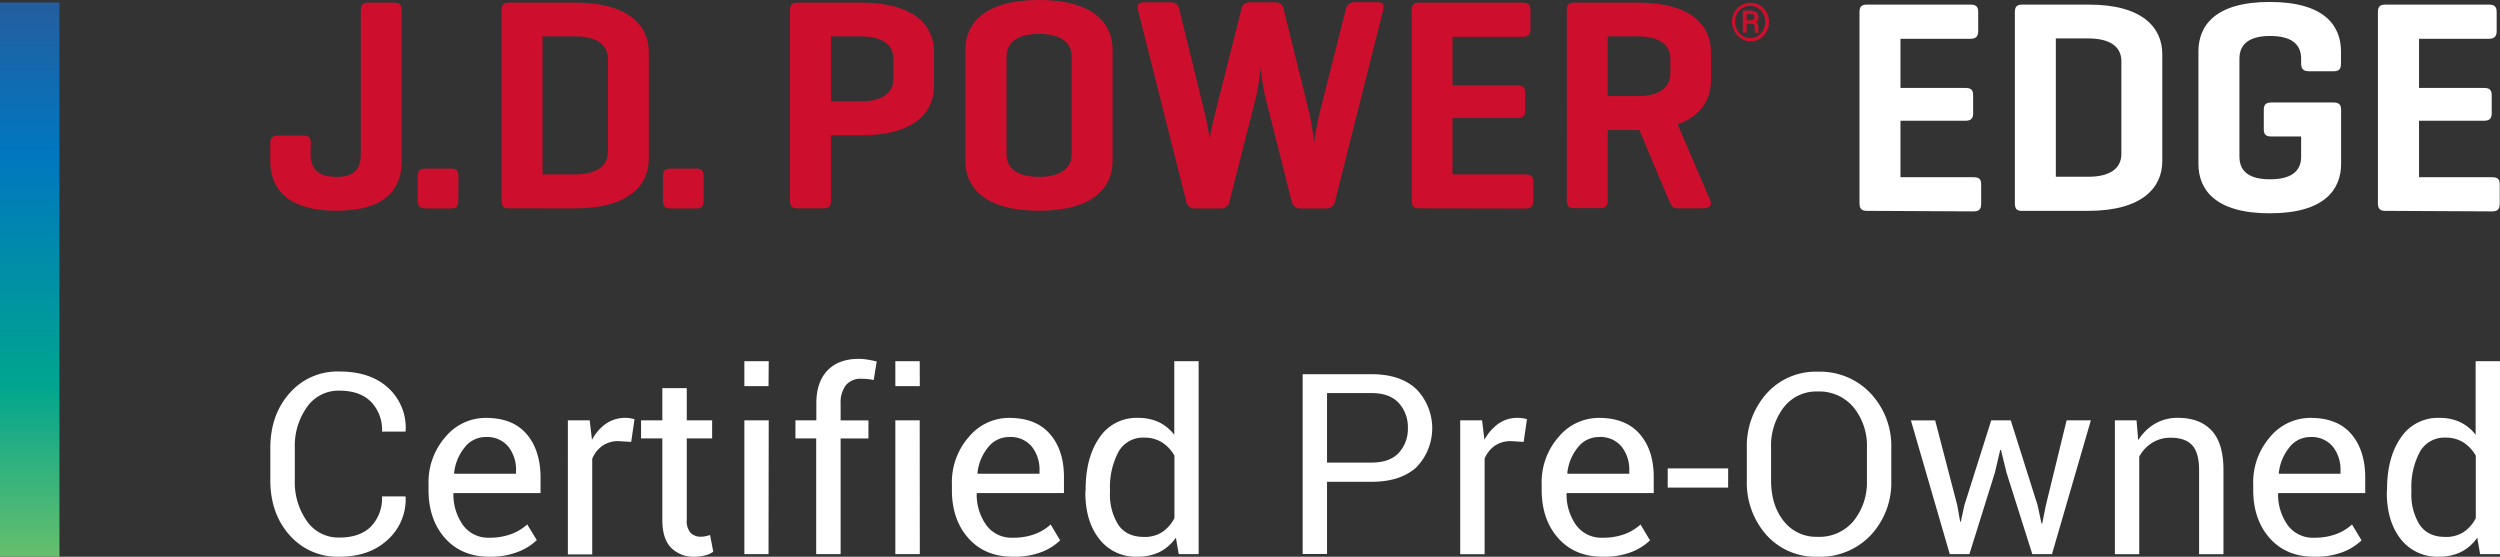
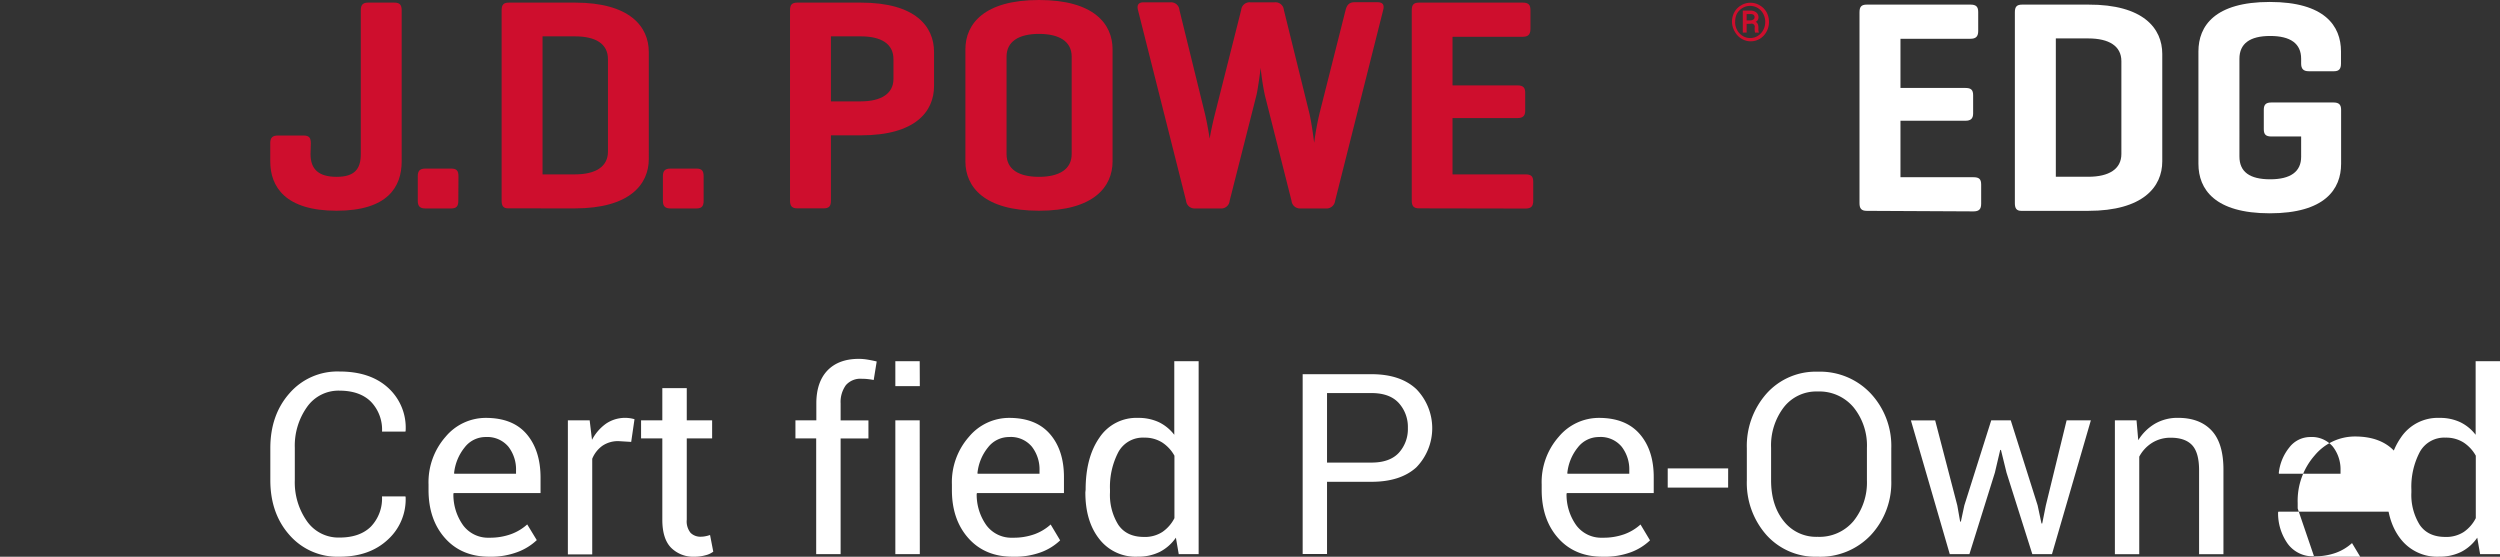
<svg xmlns="http://www.w3.org/2000/svg" id="Layer_1" data-name="Layer 1" viewBox="0 0 650.59 144.89">
  <rect x="0" y="0" width="650.59" height="144.89" fill="#333333" stroke="none" />
  <defs>
    <linearGradient id="linear-gradient" x1="5330.9" y1="2332.94" x2="5475.14" y2="2332.94" gradientTransform="matrix(0, 1, 1, 0, -2325.2, -5330.25)" gradientUnits="userSpaceOnUse">
      <stop offset="0" stop-color="#245e9f" />
      <stop offset="0.27" stop-color="#0077c0" />
      <stop offset="0.69" stop-color="#00a58f" />
      <stop offset="1" stop-color="#67bf6c" />
    </linearGradient>
  </defs>
  <path d="M112.34,54.88c6.62,0,12.85,4.88,12.85,19.15S119,93.18,112.34,93.18H83.17c-6.61,0-12.84-4.88-12.84-19.15s6.23-19.15,12.84-19.15Zm-1.89,27.66c3.94,0,5.91-3.23,5.91-8.51s-2-8.44-5.91-8.44H85.07c-3.94,0-5.91,3.16-5.91,8.44s2,8.51,5.91,8.51Z" style="fill: none" />
  <path d="M445.47,12.86C445.47,6.24,450.36,0,464.63,0s19.15,6.22,19.15,12.84V42c0,6.62-4.88,12.84-19.15,12.84S445.47,48.65,445.47,42Zm27.67,1.89c0-3.94-3.23-5.91-8.51-5.91s-8.44,2-8.44,5.91V40.13c0,3.94,3.16,5.92,8.44,5.92s8.51-2,8.51-5.92Z" style="fill: none" />
  <path d="M57.48,16.7c6.62,0,12.85,4.89,12.85,19.16S64.1,55,57.48,55H28.32c-6.62,0-12.85-4.88-12.85-19.15S21.72,16.7,28.32,16.7ZM55.59,44.38c3.94,0,5.91-3.23,5.91-8.51s-2-8.49-5.91-8.49H30.21c-3.94,0-5.91,3.16-5.91,8.44s2,8.51,5.91,8.51Z" style="fill: none" />
  <g>
    <path d="M485.8,54.87c-1.42,0-1.89-.63-1.89-2V3.2c0-1.42.47-2,1.89-2h27c1.35,0,2,.47,2,1.89v5c0,1.42-.63,2-2,2H494.57v12.8h16.91c1.42,0,2,.47,2,1.89v4.74c0,1.35-.63,1.9-2,1.9H494.57v14.7h19c1.43,0,2,.47,2,1.89v5c0,1.42-.55,2-2,2Z" style="fill: #fff" />
    <path d="M526,54.87c-1.27,0-1.66-.71-1.66-2V3.2c0-1.42.47-2,1.89-2h17.23c14.3-.05,19.24,6.18,19.24,12.83V42c0,6.63-5,12.87-19.28,12.87ZM535,10V46h8.45c5.37,0,8.61-2,8.61-5.93V15.92c0-3.95-3.24-5.92-8.61-5.92Z" style="fill: #fff" />
    <path d="M607.24,26.67c1.34,0,2,.47,2,1.89V42.63c0,6.63-4.26,12.88-18.56,12.88s-18.57-6.25-18.57-12.88V13.38c0-6.63,4.27-12.87,18.57-12.87s18.53,6.25,18.53,12.87v3.16c0,1.35-.47,2-1.81,2h-6.56c-1.42,0-2-.63-2-2V15.29c0-3.95-2.77-5.93-8.06-5.93s-8,2-8,5.93V40.73c0,4,2.68,5.93,8,5.93s8.06-2,8.06-5.85V35.52h-7.72c-1.42,0-2-.48-2-1.9V28.56c0-1.42.63-1.89,2-1.89Z" style="fill: #fff" />
-     <path d="M620.72,54.87c-1.42,0-1.9-.63-1.9-2V3.2c0-1.42.48-2,1.9-2h27c1.35,0,2,.47,2,1.89v5c0,1.42-.63,2-2,2h-18.2v12.8h16.91c1.42,0,2,.47,2,1.89v4.74c0,1.35-.63,1.9-2,1.9H629.52v14.7h19c1.42,0,2,.47,2,1.89v5c0,1.42-.56,2-2,2Z" style="fill: #fff" />
  </g>
  <g>
    <path d="M105.5,129.18l.06.19a14.15,14.15,0,0,1-4.63,11.06q-4.77,4.45-12.58,4.45a16.54,16.54,0,0,1-13-5.63q-5-5.62-5-14.29v-8.33q0-8.66,5-14.3a16.51,16.51,0,0,1,13-5.65q8,0,12.64,4.23a14,14,0,0,1,4.57,11.21l-.06.2H99.42a10.47,10.47,0,0,0-2.9-7.79c-1.93-1.91-4.65-2.86-8.17-2.87a10,10,0,0,0-8.47,4.28,17.4,17.4,0,0,0-3.16,10.61v8.39a17.53,17.53,0,0,0,3.15,10.68,10,10,0,0,0,8.47,4.27c3.52,0,6.24-.94,8.17-2.84a10.57,10.57,0,0,0,2.9-7.87Z" style="fill: #fff" />
    <path d="M127.38,144.88q-7.27,0-11.57-4.84t-4.29-12.57v-1.41a17.9,17.9,0,0,1,4.42-12.38,13.63,13.63,0,0,1,10.48-4.93c4.69,0,8.25,1.41,10.65,4.24s3.6,6.61,3.6,11.33v4H118.08l-.09.16a13.69,13.69,0,0,0,2.54,8.23,8.08,8.08,0,0,0,6.85,3.22A16,16,0,0,0,133,139a12.78,12.78,0,0,0,4.2-2.53l2.49,4.09a14.77,14.77,0,0,1-4.93,3.07A19.7,19.7,0,0,1,127.38,144.88Zm-1-31.15a6.86,6.86,0,0,0-5.44,2.68,12.69,12.69,0,0,0-2.77,6.72l.06.16h16.06v-.83a9.65,9.65,0,0,0-2-6.23,7.16,7.16,0,0,0-5.87-2.5Z" style="fill: #fff" />
    <path d="M164.26,115l-3.25-.2a7.22,7.22,0,0,0-4.23,1.2,7.72,7.72,0,0,0-2.66,3.39v24.88h-6.34V109.38h5.67l.61,5.08a12,12,0,0,1,3.65-4.21,8.85,8.85,0,0,1,7.41-1.16Z" style="fill: #fff" />
    <path d="M178.72,101v8.39h6.6v4.7h-6.6v21.14a4.74,4.74,0,0,0,1,3.44,3.61,3.61,0,0,0,2.68,1,6.14,6.14,0,0,0,1.21-.13,6.75,6.75,0,0,0,1.17-.32l.84,4.34a5.39,5.39,0,0,1-2.08.95,10.24,10.24,0,0,1-2.75.37,8.16,8.16,0,0,1-6.14-2.33c-1.53-1.55-2.29-4-2.29-7.32V114.09h-5.53v-4.71h5.53V101Z" style="fill: #fff" />
-     <path d="M200,100.48h-6.29V94h6.34Zm0,43.73h-6.29V109.38h6.34Z" style="fill: #fff" />
    <path d="M212.4,144.21V114.09H207v-4.71h5.44V105q0-5.57,2.91-8.61c1.95-2,4.65-3,8.13-3a13.51,13.51,0,0,1,2.2.18c.74.12,1.56.28,2.47.5l-.78,4.82c-.38-.08-.85-.16-1.4-.22a14.17,14.17,0,0,0-1.72-.1,5,5,0,0,0-4.12,1.66,7.46,7.46,0,0,0-1.37,4.77v4.4H226v4.7h-7.24V144.2Z" style="fill: #fff" />
    <path d="M239.37,100.48H233V94h6.34Zm0,43.73H233V109.38h6.34Z" style="fill: #fff" />
    <path d="M263.57,144.88q-7.27,0-11.57-4.84t-4.28-12.57v-1.41a17.85,17.85,0,0,1,4.43-12.38,13.62,13.62,0,0,1,10.47-4.93q7,0,10.65,4.24t3.61,11.33v4H254.27l-.1.16a13.71,13.71,0,0,0,2.54,8.23,8.1,8.1,0,0,0,6.86,3.22,16,16,0,0,0,5.65-.91,12.78,12.78,0,0,0,4.2-2.53l2.47,4.13a14.57,14.57,0,0,1-4.92,3.07A19.85,19.85,0,0,1,263.57,144.88Zm-1-31.15a6.92,6.92,0,0,0-5.44,2.68,12.6,12.6,0,0,0-2.76,6.72l.06.16h16.09v-.83a9.65,9.65,0,0,0-2-6.23,7.12,7.12,0,0,0-5.92-2.5Z" style="fill: #fff" />
    <path d="M282.52,127.44q0-8.4,3.59-13.55a11.54,11.54,0,0,1,10.06-5.14,12.49,12.49,0,0,1,5.42,1.12,11.26,11.26,0,0,1,4,3.28V94h6.34v50.2h-5.18l-.74-4.28a11.48,11.48,0,0,1-4.19,3.7,12.73,12.73,0,0,1-5.76,1.25,11.93,11.93,0,0,1-10-4.62q-3.62-4.6-3.61-12.14Zm6.34.68a14.66,14.66,0,0,0,2.16,8.44c1.44,2.12,3.67,3.17,6.69,3.17a8.33,8.33,0,0,0,4.76-1.28,9.65,9.65,0,0,0,3.16-3.61V118.59a9.74,9.74,0,0,0-3.17-3.43,8.48,8.48,0,0,0-4.68-1.27,7.25,7.25,0,0,0-6.75,3.77,19.55,19.55,0,0,0-2.17,9.78Z" style="fill: #fff" />
    <path d="M345.34,125.38v18.79H339V97.38h17.92q7.5,0,11.65,3.87a14.59,14.59,0,0,1,0,20.38q-4.14,3.75-11.65,3.75Zm0-5h11.58c3.18,0,5.55-.86,7.12-2.56a9.18,9.18,0,0,0,2.34-6.44,9.27,9.27,0,0,0-2.36-6.49c-1.58-1.73-3.94-2.6-7.1-2.6H345.34Z" style="fill: #fff" />
-     <path d="M396.51,115l-3.26-.2A7.22,7.22,0,0,0,389,116a7.68,7.68,0,0,0-2.65,3.34v24.88H380V109.38h5.69l.61,5.08a12.16,12.16,0,0,1,3.66-4.21,8.51,8.51,0,0,1,5-1.51,7.68,7.68,0,0,1,1.35.11,6.5,6.5,0,0,1,1.06.24Z" style="fill: #fff" />
    <path d="M417.07,144.88q-7.27,0-11.57-4.84t-4.3-12.57v-1.41a17.85,17.85,0,0,1,4.43-12.38,13.62,13.62,0,0,1,10.47-4.93q7,0,10.65,4.24t3.61,11.33v4H407.77l-.1.16a13.71,13.71,0,0,0,2.54,8.23,8.1,8.1,0,0,0,6.86,3.22,16,16,0,0,0,5.65-.91,12.78,12.78,0,0,0,4.2-2.53l2.47,4.13a14.57,14.57,0,0,1-4.92,3.07A19.85,19.85,0,0,1,417.07,144.88Zm-1-31.15a6.92,6.92,0,0,0-5.44,2.68,12.6,12.6,0,0,0-2.76,6.72l.06.16H424v-.83a9.65,9.65,0,0,0-2-6.23,7.12,7.12,0,0,0-5.92-2.5Z" style="fill: #fff" />
    <path d="M449.72,126.89H434v-5h15.73Z" style="fill: #fff" />
    <path d="M492.18,125a20,20,0,0,1-5.33,14.26A18.09,18.09,0,0,1,473,144.88a17.14,17.14,0,0,1-13.31-5.66A20.47,20.47,0,0,1,454.59,125v-8.33a20.54,20.54,0,0,1,5.13-14.25,17.14,17.14,0,0,1,13.34-5.69,18.08,18.08,0,0,1,13.79,5.69,20,20,0,0,1,5.33,14.27Zm-6.34-8.4A15.77,15.77,0,0,0,482.36,106a11.61,11.61,0,0,0-9.33-4.12A10.72,10.72,0,0,0,464.2,106a16.36,16.36,0,0,0-3.3,10.55V125q0,6.51,3.3,10.62A10.72,10.72,0,0,0,473,139.7a11.57,11.57,0,0,0,9.35-4.1A16,16,0,0,0,485.84,125Z" style="fill: #fff" />
    <path d="M509.36,131.53l.74,4.21h.19l.9-4.21,7-22.14h5.08l7,22.14,1,4.7h.19l.94-4.7,5.41-22.15h6.31L534,144.2h-5.12L522.17,123l-1.45-5.91h-.19L519.14,123l-6.63,21.21H507.4l-10.11-34.8h6.31Z" style="fill: #fff" />
    <path d="M556,109.38l.45,5.18a12.64,12.64,0,0,1,4.36-4.3,11.68,11.68,0,0,1,6-1.52q5.63,0,8.72,3.29t3.09,10.19v22h-6.34V122.38q0-4.6-1.82-6.54c-1.21-1.28-3.06-1.93-5.55-1.93a9,9,0,0,0-4.84,1.32,9.48,9.48,0,0,0-3.36,3.61v25.39h-6.34V109.38Z" style="fill: #fff" />
-     <path d="M602.23,144.88q-7.28,0-11.57-4.84t-4.29-12.57v-1.41a17.9,17.9,0,0,1,4.42-12.38,13.63,13.63,0,0,1,10.48-4.93q7.05,0,10.65,4.24t3.6,11.33v4H592.93l-.09.16a13.69,13.69,0,0,0,2.54,8.23,8.08,8.08,0,0,0,6.85,3.22,16,16,0,0,0,5.65-.91,12.78,12.78,0,0,0,4.2-2.53l2.48,4.13a14.77,14.77,0,0,1-4.93,3.07A19.85,19.85,0,0,1,602.23,144.88Zm-1-31.15a6.86,6.86,0,0,0-5.44,2.68,12.69,12.69,0,0,0-2.77,6.72l.07.16h16v-.83a9.65,9.65,0,0,0-2-6.23,7.16,7.16,0,0,0-5.87-2.5Z" style="fill: #fff" />
+     <path d="M602.23,144.88t-4.29-12.57v-1.41a17.9,17.9,0,0,1,4.42-12.38,13.63,13.63,0,0,1,10.48-4.93q7.05,0,10.65,4.24t3.6,11.33v4H592.93l-.09.16a13.69,13.69,0,0,0,2.54,8.23,8.08,8.08,0,0,0,6.85,3.22,16,16,0,0,0,5.65-.91,12.78,12.78,0,0,0,4.2-2.53l2.48,4.13a14.77,14.77,0,0,1-4.93,3.07A19.85,19.85,0,0,1,602.23,144.88Zm-1-31.15a6.86,6.86,0,0,0-5.44,2.68,12.69,12.69,0,0,0-2.77,6.72l.07.16h16v-.83a9.65,9.65,0,0,0-2-6.23,7.16,7.16,0,0,0-5.87-2.5Z" style="fill: #fff" />
    <path d="M621.19,127.44q0-8.4,3.59-13.55a11.54,11.54,0,0,1,10.05-5.14,12.35,12.35,0,0,1,5.42,1.12,11.16,11.16,0,0,1,4,3.28V94h6.34v50.2h-5.18l-.74-4.28a11.37,11.37,0,0,1-4.18,3.7,12.73,12.73,0,0,1-5.76,1.25,12,12,0,0,1-10-4.62q-3.6-4.6-3.6-12.14Zm6.34.68a14.73,14.73,0,0,0,2.15,8.44c1.44,2.12,3.67,3.17,6.7,3.17a8.41,8.41,0,0,0,4.76-1.28,9.62,9.62,0,0,0,3.15-3.61V118.59a9.74,9.74,0,0,0-3.17-3.43,8.48,8.48,0,0,0-4.68-1.27,7.25,7.25,0,0,0-6.74,3.77,19.43,19.43,0,0,0-2.17,9.78Z" style="fill: #fff" />
  </g>
-   <rect y="0.65" width="15.47" height="144.24" style="fill: url(#linear-gradient)" />
  <g>
    <g>
      <path d="M80.81,40.11c0,3.94,2.13,5.91,6.78,5.91s6.3-2,6.3-5.91V2.68c0-1.42.55-2,1.89-2h6.86c1.42,0,1.89.63,1.89,2V42c0,6.61-3.62,12.84-16.94,12.84S70.33,48.62,70.33,42V37.27c0-1.42.55-2,2-2H79c1.42,0,1.89.55,1.89,2Z" style="fill: #ce0e2d" />
      <path d="M119.27,52.25c0,1.41-.47,2-1.89,2h-6.66c-1.42,0-2-.56-2-2V45.87c0-1.42.55-2,2-2h6.7c1.42,0,1.89.56,1.89,2Z" style="fill: #ce0e2d" />
      <path d="M132.19,54.22c-1.26,0-1.65-.71-1.65-2V2.68c0-1.42.47-2,1.89-2h17.18c14.26,0,19.23,6.22,19.23,12.85V41.38c0,6.62-5,12.85-19.23,12.85Zm9-44.77V45.38h8.43c5.36,0,8.59-2,8.59-5.91V15.38c0-4-3.23-5.92-8.59-5.92Z" style="fill: #ce0e2d" />
      <path d="M183.11,52.25c0,1.41-.48,2-1.9,2h-6.7c-1.41,0-2-.56-2-2V45.87c0-1.42.55-2,2-2h6.7c1.42,0,1.9.56,1.9,2Z" style="fill: #ce0e2d" />
      <path d="M216.24,35.22v17c0,1.42-.48,2-1.9,2h-6.85c-1.42,0-1.9-.63-1.9-2V2.68c0-1.42.48-2,1.9-2H224c14.26,0,19.07,6.22,19.07,12.85v8.85c0,6.62-4.81,12.84-19.07,12.84Zm0-25.77V26.38H224c5.28,0,8.51-2,8.51-5.83V15.38c0-4-3.23-5.92-8.51-5.92Z" style="fill: #ce0e2d" />
      <path d="M251.23,12.84C251.23,6.22,256.11,0,270.38,0s19.15,6.22,19.15,12.84V42c0,6.61-4.89,12.84-19.15,12.84S251.23,48.62,251.23,42Zm27.66,1.89c0-3.94-3.23-5.91-8.51-5.91s-8.44,2-8.44,5.91V40.11c0,3.94,3.15,5.91,8.44,5.91s8.51-2,8.51-5.91Z" style="fill: #ce0e2d" />
      <path d="M340.72,29.38c.63,2.67,1.19,7.08,1.27,7.8a72.41,72.41,0,0,1,1.41-7.73l6.78-26.87c.32-1.26.95-2,2.28-2h6c1.42,0,1.82.71,1.5,2L347.45,52.25a2.26,2.26,0,0,1-2.44,2h-6.7a2.2,2.2,0,0,1-2.21-2l-6.93-27.43a64.31,64.31,0,0,1-1.1-7.17c-.08.79-.72,5.6-1.11,7.17L320,52.25a2.2,2.2,0,0,1-2.4,2h-6.74a2.2,2.2,0,0,1-2.2-2L296.14,2.6c-.31-1.26.08-2,1.5-2h7a2.18,2.18,0,0,1,2.29,2l6.61,26.87c.71,2.92,1.26,6.62,1.26,6.62s.4-2.6,1.42-6.62L323,2.6a2.19,2.19,0,0,1,2.36-2h6.39a2.19,2.19,0,0,1,2.36,2Z" style="fill: #ce0e2d" />
      <path d="M369.28,54.22c-1.42,0-1.89-.63-1.89-2V2.68c0-1.42.47-2,1.89-2h27c1.35,0,2,.47,2,1.89v5c0,1.41-.63,2-2,2H378V22.22h16.86c1.42,0,2.05.48,2.05,1.89v4.73c0,1.34-.63,1.89-2.05,1.89H378V45.38h19c1.42,0,2,.48,2,1.89v5c0,1.41-.55,2-2,2Z" style="fill: #ce0e2d" />
-       <path d="M418.38,33.81V52.17c0,1.42-.48,2-1.89,2h-6.85c-1.43,0-1.9-.63-1.9-2V2.68c0-1.42.47-2,1.9-2h16.54c14.27,0,19.07,6.22,19.07,12.85V21c0,4.65-2.36,9.07-8.67,11.35l8.52,19.86c.55,1.26-.4,2-1.82,2h-6.93c-1.11,0-1.42-.79-2-2l-7.73-18.36h-8.27Zm0-24.36V25h7.8c5.28,0,8.51-2,8.51-5.91V15.38c0-4-3.23-5.92-8.51-5.92Z" style="fill: #ce0e2d" />
    </g>
    <path d="M450.72,5.71a5.21,5.21,0,0,1,.62-2.53,4.66,4.66,0,0,1,1.78-1.8,4.67,4.67,0,0,1,4.81,0,4.69,4.69,0,0,1,1.79,1.8,5.22,5.22,0,0,1,.63,2.53,5.13,5.13,0,0,1-.64,2.54A4.85,4.85,0,0,1,458,10.08a4.6,4.6,0,0,1-2.4.67,4.52,4.52,0,0,1-2.4-.68,4.85,4.85,0,0,1-1.74-1.83A5.24,5.24,0,0,1,450.72,5.71Zm.82,0a4.28,4.28,0,0,0,.5,2.07,4,4,0,0,0,1.42,1.54,3.73,3.73,0,0,0,2,.58,3.81,3.81,0,0,0,2-.57,4.07,4.07,0,0,0,1.42-1.55,4.54,4.54,0,0,0,0-4.15,4,4,0,0,0-1.43-1.54,3.85,3.85,0,0,0-4,0A4,4,0,0,0,452,3.59a4.45,4.45,0,0,0-.44,2.12Zm3,.51V8.48h-1V2.76h1.89a2.38,2.38,0,0,1,1.61.48,1.59,1.59,0,0,1,.58,1.3,1.23,1.23,0,0,1-.72,1.14,1.22,1.22,0,0,1,.54.6,2.46,2.46,0,0,1,.16.93q0,.39,0,.78a1.36,1.36,0,0,0,.12.39v.1h-1a4.72,4.72,0,0,1-.09-1.3.81.81,0,0,0-.56-1,.82.82,0,0,0-.44,0Zm0-.91h.87a1.58,1.58,0,0,0,.85-.21.65.65,0,0,0,.34-.57.84.84,0,0,0-.24-.67,1.4,1.4,0,0,0-.87-.2h-.95Z" style="fill: #ce0e2d" />
  </g>
</svg>